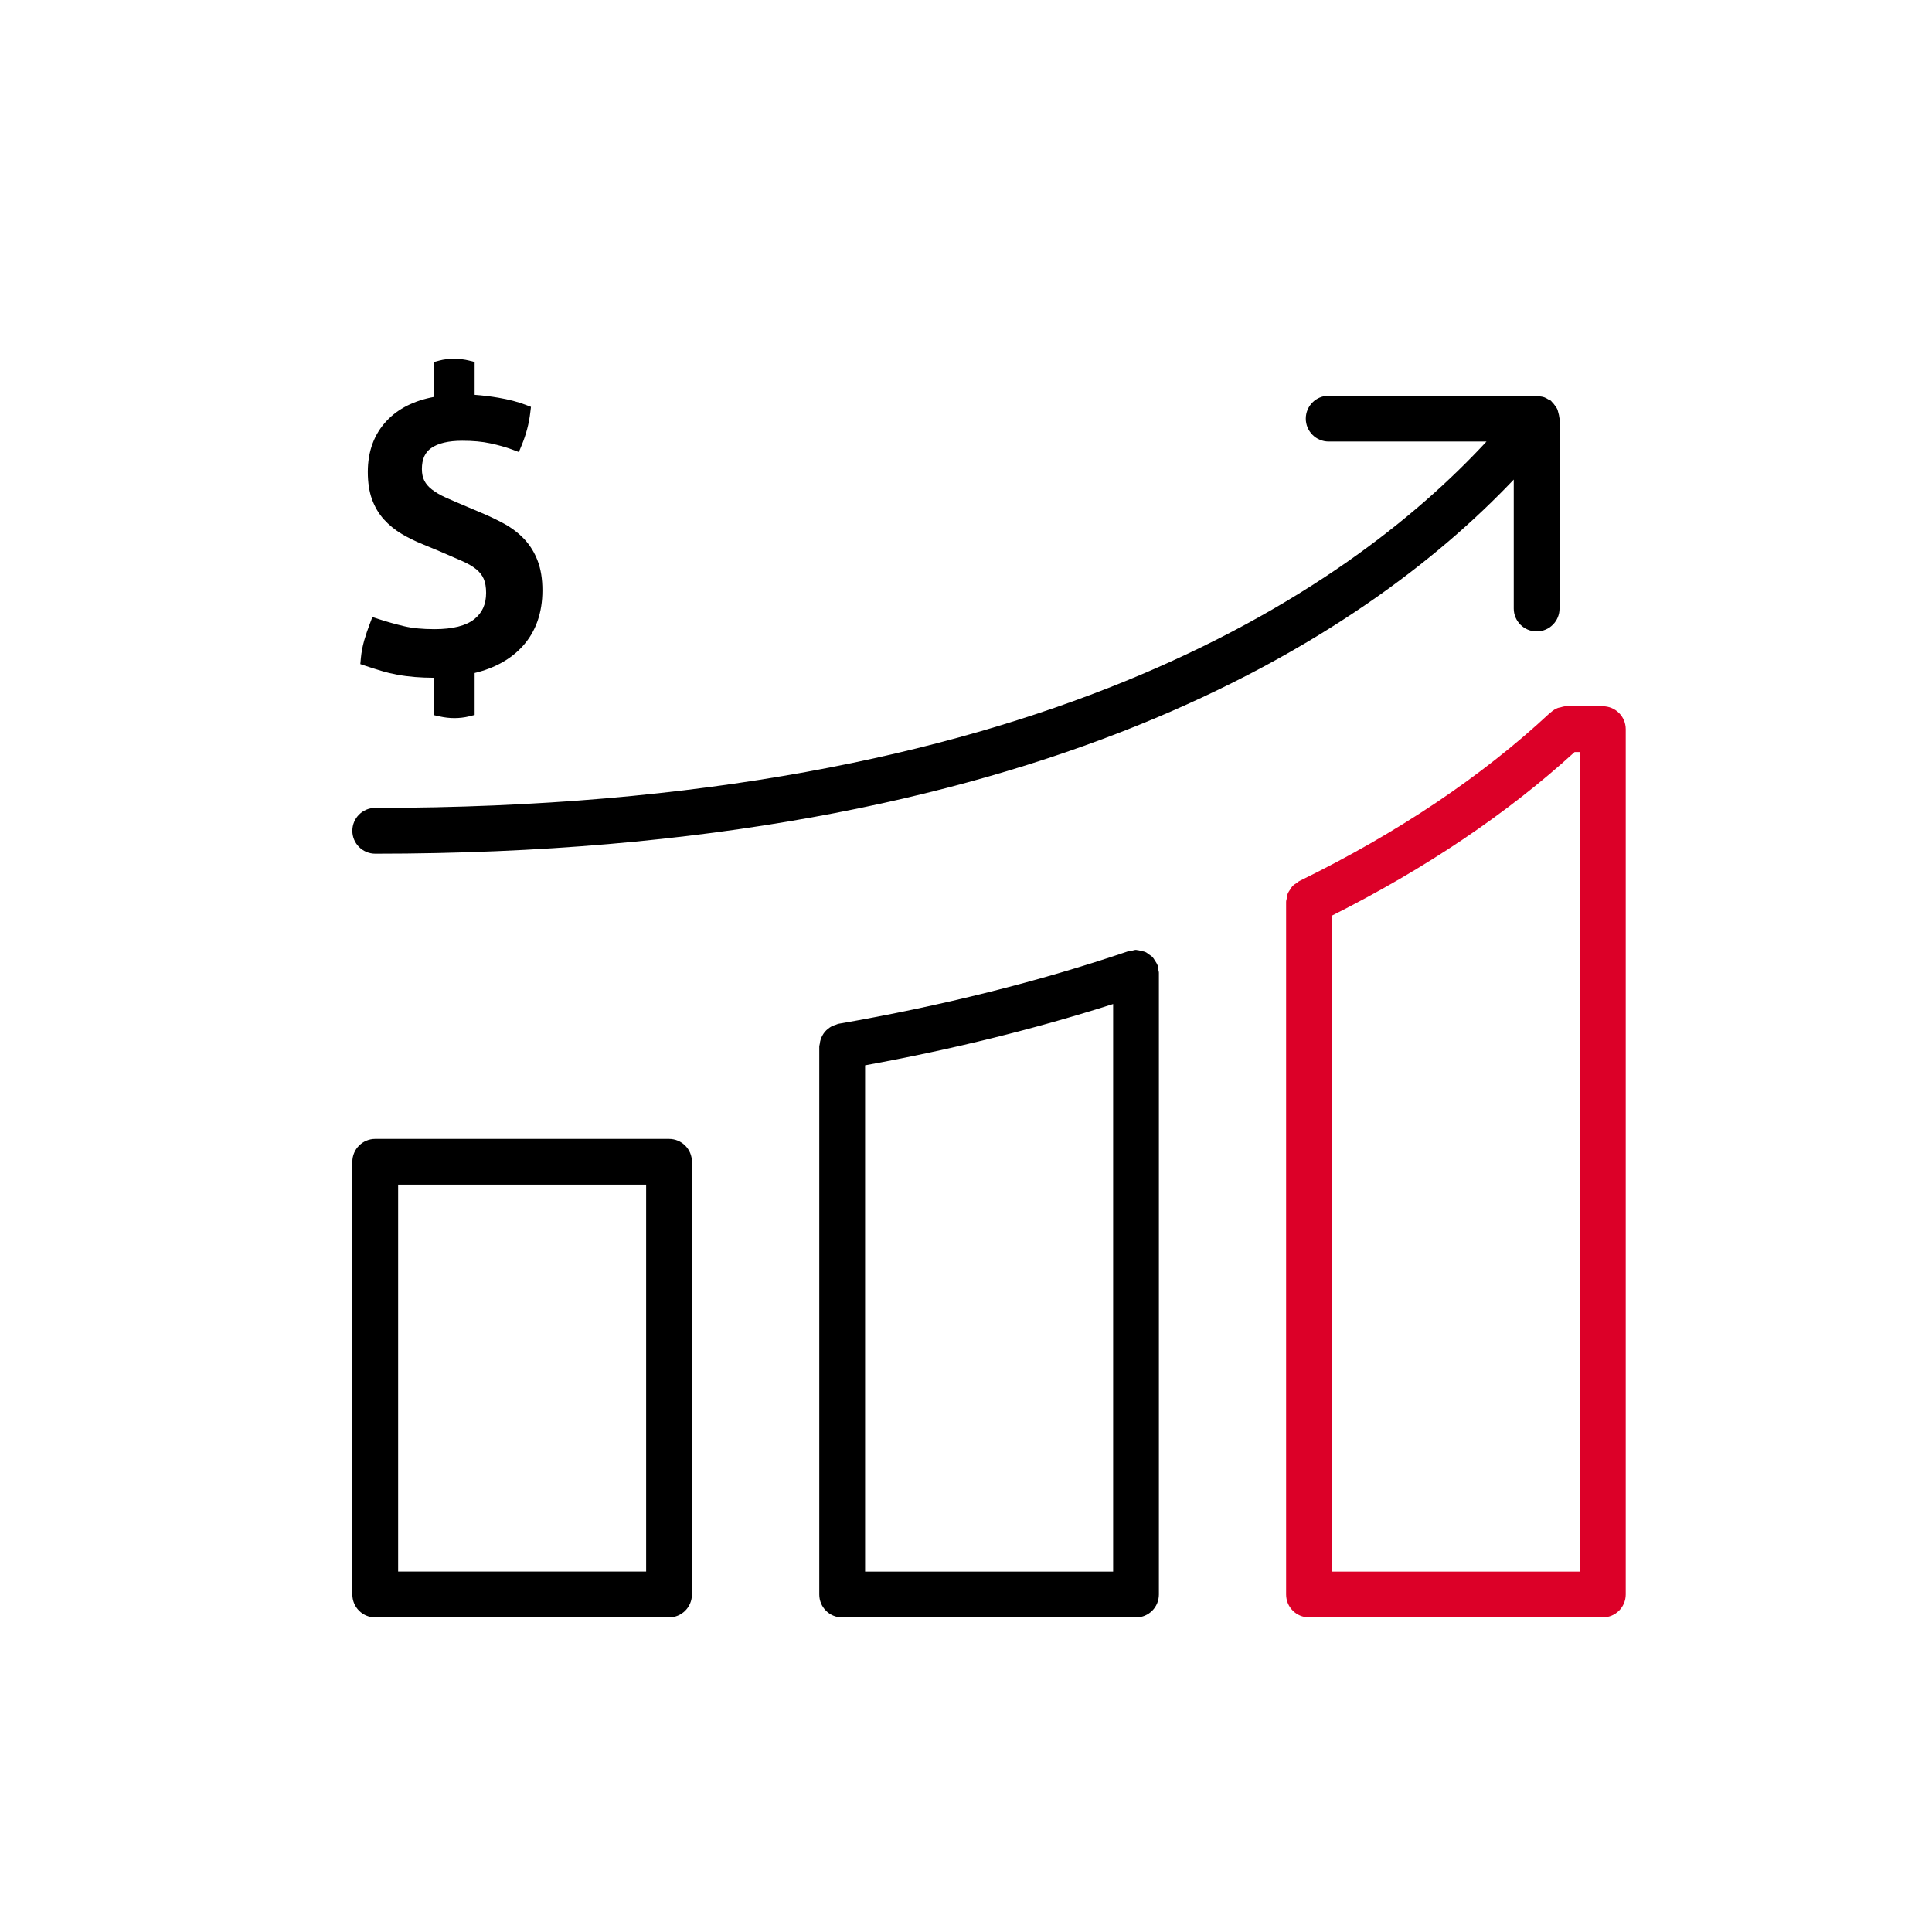
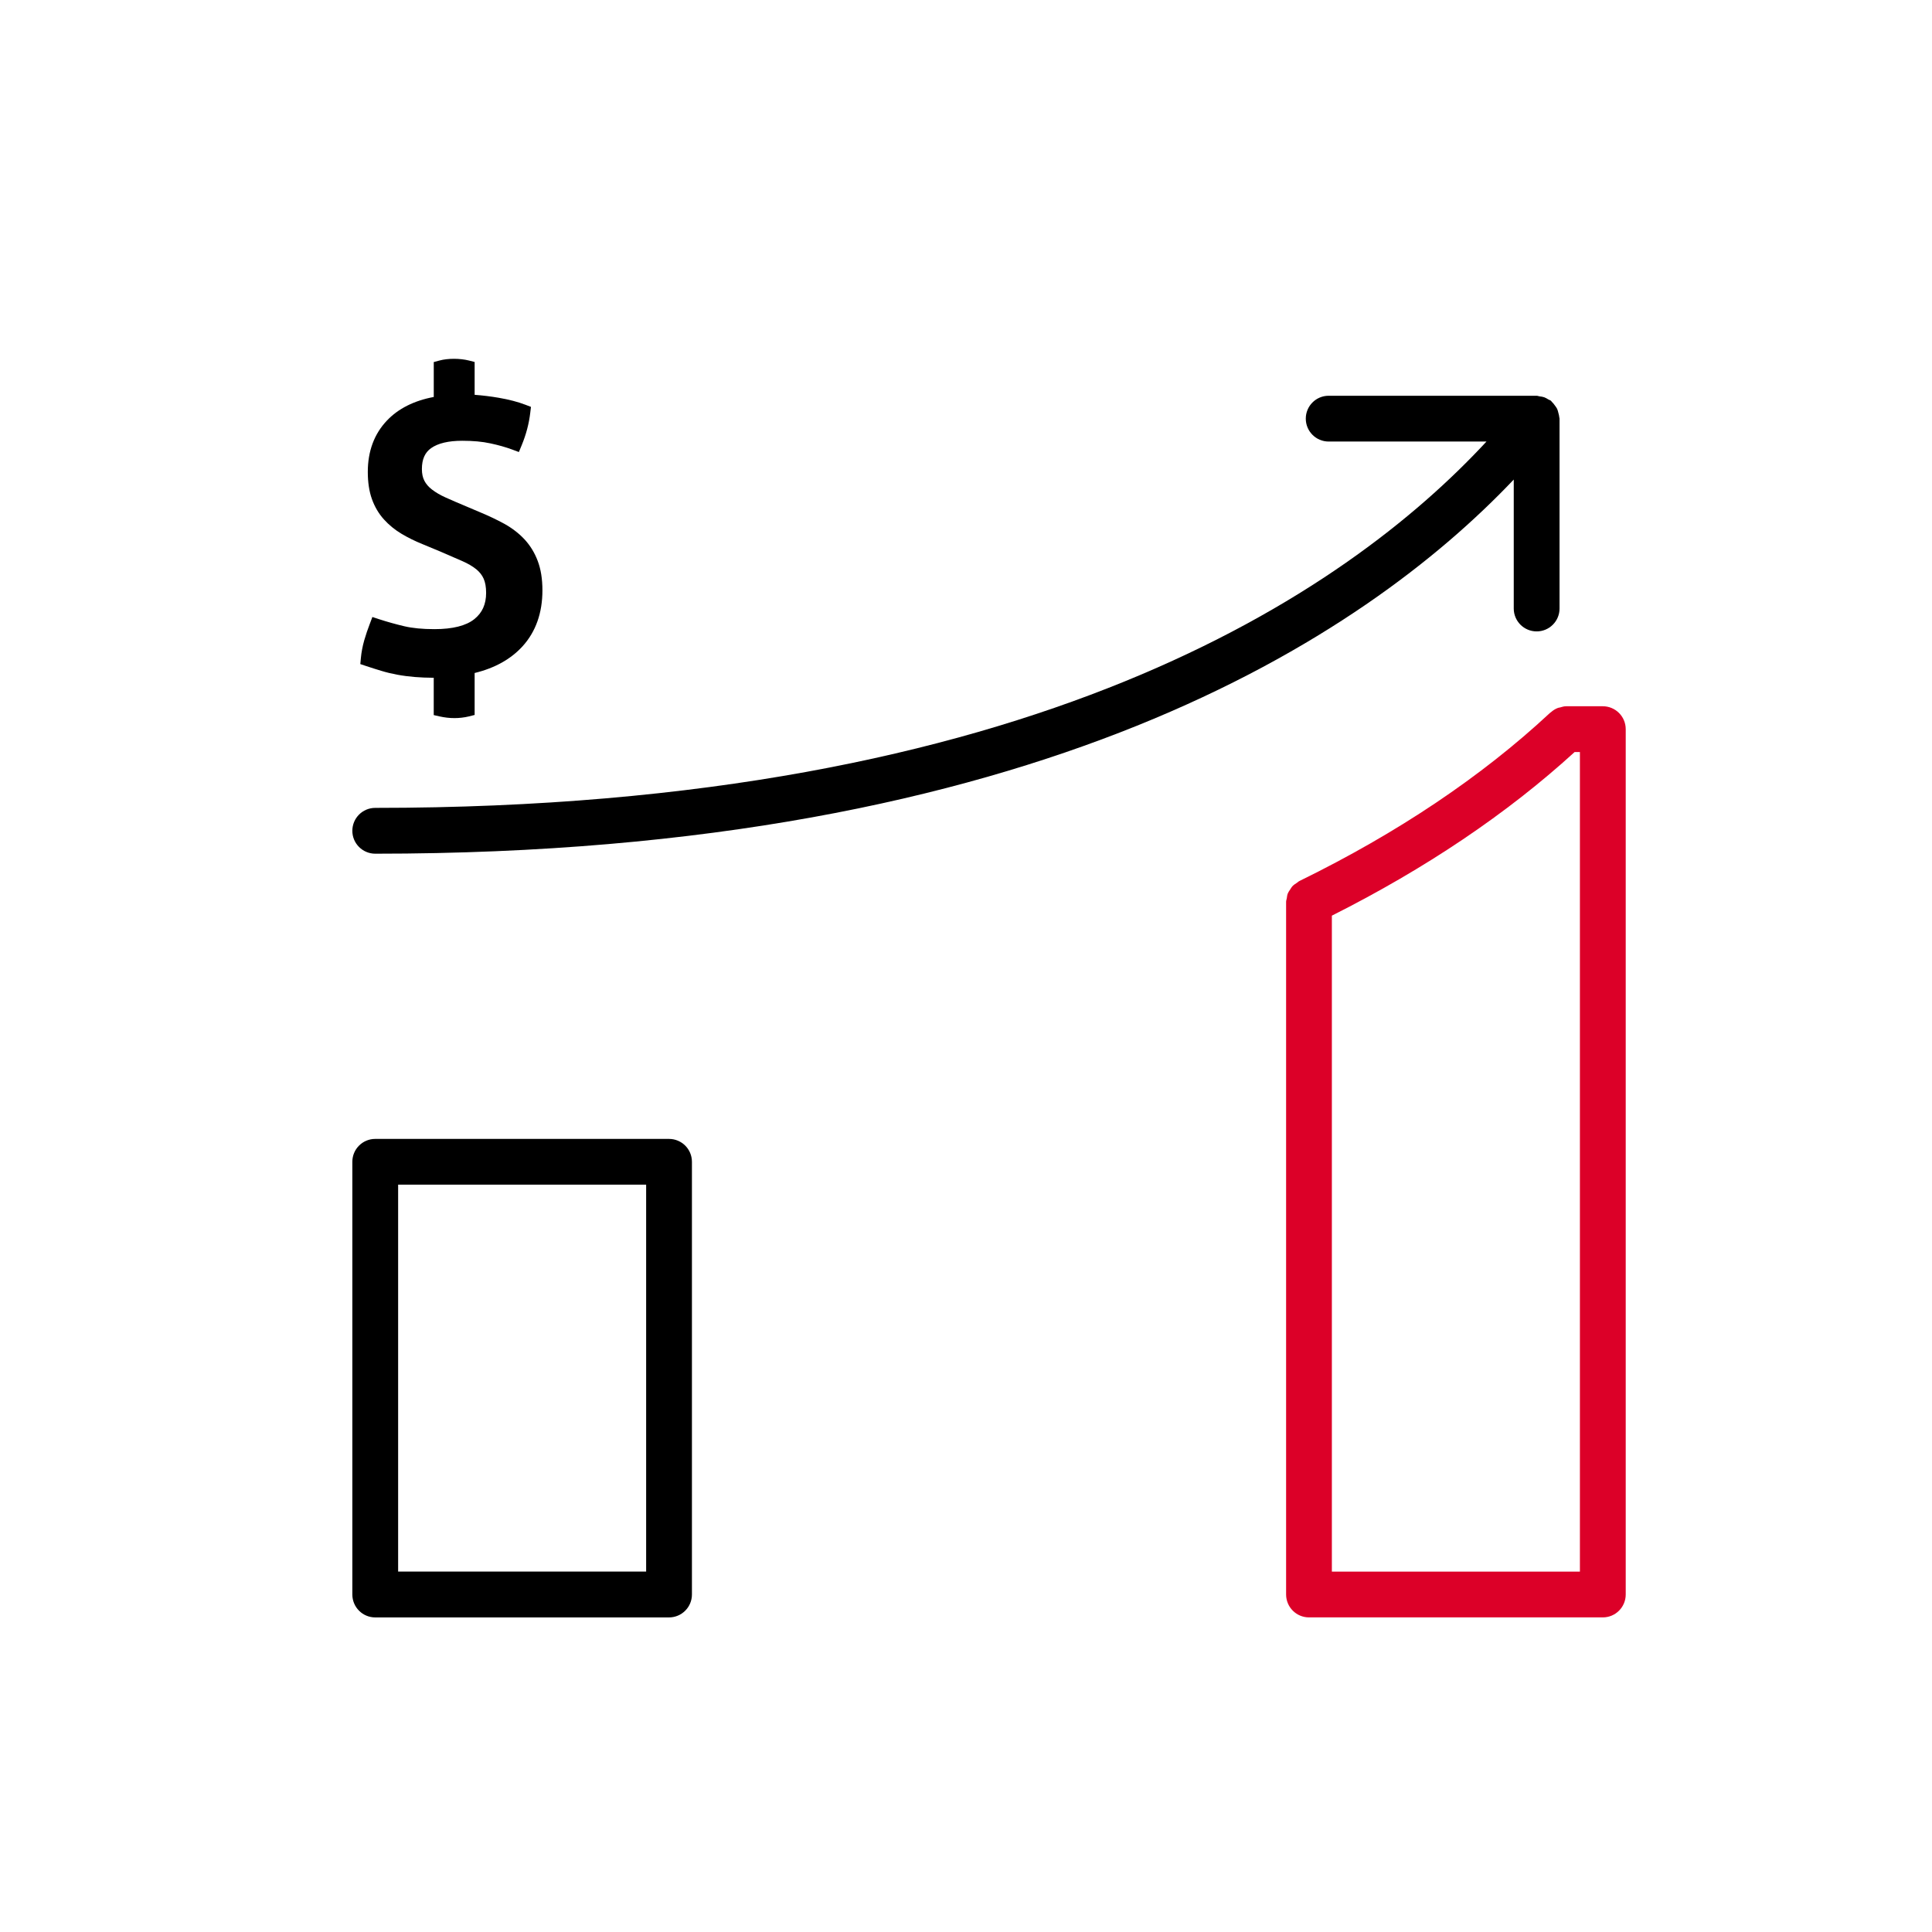
<svg xmlns="http://www.w3.org/2000/svg" width="70" height="70" viewBox="0 0 70 70" fill="none">
  <path d="M13.596 30.931C37.614 30.931 49.432 23.081 54.846 17.375V22.048C54.846 22.506 55.218 22.877 55.676 22.877C56.134 22.877 56.505 22.506 56.505 22.048V15.169C56.505 15.153 56.498 15.141 56.497 15.125C56.493 15.067 56.477 15.013 56.462 14.957C56.449 14.909 56.44 14.859 56.418 14.814C56.396 14.768 56.364 14.729 56.334 14.688C56.301 14.642 56.268 14.597 56.224 14.557C56.214 14.547 56.208 14.533 56.197 14.523C56.168 14.499 56.132 14.492 56.1 14.473C56.051 14.443 56.005 14.414 55.95 14.394C55.894 14.374 55.84 14.368 55.782 14.361C55.747 14.357 55.714 14.339 55.676 14.339H48.14C47.682 14.339 47.311 14.71 47.311 15.168C47.311 15.626 47.682 15.998 48.14 15.998H53.858C48.77 21.493 37.372 29.271 13.595 29.271C13.137 29.271 12.766 29.643 12.766 30.101C12.765 30.559 13.138 30.931 13.596 30.931L13.596 30.931Z" fill="black" />
  <path d="M24.24 41.265H13.595C13.137 41.265 12.766 41.636 12.766 42.094V57.772C12.766 58.23 13.137 58.602 13.595 58.602H24.24C24.698 58.602 25.07 58.23 25.07 57.772V42.094C25.07 41.635 24.698 41.265 24.24 41.265ZM23.411 56.941H14.425V42.923H23.411V56.941Z" fill="black" />
  <path d="M58.072 25.589H56.74C56.662 25.589 56.591 25.613 56.521 25.633C56.497 25.64 56.473 25.639 56.45 25.648C56.353 25.684 56.267 25.738 56.192 25.807C56.188 25.81 56.181 25.811 56.176 25.816C56.175 25.817 56.173 25.818 56.171 25.82C56.164 25.827 56.155 25.832 56.148 25.84C53.678 28.139 50.635 30.179 47.104 31.909C47.103 31.91 47.102 31.911 47.1 31.911C47.087 31.918 47.075 31.924 47.062 31.931C47.039 31.942 47.025 31.963 47.001 31.978C46.935 32.019 46.871 32.061 46.819 32.118C46.79 32.15 46.773 32.188 46.749 32.222C46.714 32.274 46.678 32.325 46.655 32.384C46.635 32.436 46.632 32.49 46.623 32.545C46.616 32.589 46.598 32.628 46.598 32.673V57.771C46.598 58.229 46.969 58.601 47.427 58.601H58.074C58.532 58.601 58.903 58.229 58.903 57.771V26.418C58.902 25.96 58.531 25.589 58.072 25.589L58.072 25.589ZM57.243 56.942H48.256V33.176C51.648 31.47 54.605 29.481 57.051 27.248H57.243L57.243 56.942Z" fill="#DC0028" />
-   <path d="M41.946 34.979C41.943 34.969 41.935 34.964 41.932 34.955C41.909 34.895 41.873 34.846 41.839 34.794C41.814 34.756 41.793 34.714 41.762 34.681C41.723 34.639 41.674 34.611 41.627 34.578C41.587 34.55 41.552 34.517 41.507 34.497C41.459 34.474 41.404 34.467 41.351 34.454C41.298 34.442 41.248 34.424 41.193 34.422C41.181 34.422 41.172 34.415 41.161 34.415C41.108 34.415 41.062 34.436 41.012 34.445C40.973 34.451 40.933 34.446 40.894 34.46C37.662 35.558 34.122 36.445 30.372 37.095C30.341 37.101 30.317 37.118 30.288 37.127C30.231 37.144 30.178 37.163 30.126 37.19C30.081 37.215 30.041 37.243 30.002 37.275C29.959 37.309 29.92 37.344 29.885 37.387C29.852 37.427 29.825 37.468 29.8 37.513C29.773 37.561 29.752 37.608 29.735 37.66C29.717 37.711 29.709 37.763 29.702 37.82C29.699 37.851 29.684 37.88 29.684 37.913V57.773C29.684 58.231 30.055 58.603 30.513 58.603H41.16C41.618 58.603 41.989 58.231 41.989 57.773L41.989 35.245C41.989 35.197 41.969 35.156 41.963 35.109C41.956 35.066 41.962 35.023 41.946 34.98L41.946 34.979ZM31.344 56.942V38.598C34.511 38.021 37.522 37.274 40.331 36.377V56.942H31.344Z" fill="black" />
  <path d="M13.816 24.306C14.002 24.363 14.195 24.409 14.396 24.446C14.595 24.483 14.81 24.511 15.041 24.53C15.244 24.547 15.47 24.555 15.715 24.557V25.909L15.931 25.958C16.02 25.978 16.109 25.992 16.201 26.003C16.29 26.014 16.38 26.018 16.47 26.018C16.549 26.018 16.634 26.014 16.726 26.003C16.819 25.992 16.906 25.978 16.988 25.957L17.197 25.904V24.384C17.927 24.207 18.512 23.881 18.937 23.412C19.412 22.887 19.653 22.207 19.653 21.388C19.653 20.976 19.595 20.617 19.481 20.32C19.369 20.022 19.207 19.76 19.001 19.539C18.802 19.325 18.558 19.138 18.276 18.98C18.006 18.832 17.706 18.69 17.387 18.557L16.882 18.343C16.61 18.23 16.367 18.124 16.152 18.028C15.954 17.94 15.786 17.841 15.65 17.736C15.528 17.643 15.436 17.535 15.376 17.419C15.316 17.303 15.286 17.161 15.286 16.994C15.286 16.643 15.395 16.395 15.62 16.237C15.872 16.059 16.252 15.97 16.748 15.97C17.133 15.97 17.475 16 17.766 16.064C18.059 16.126 18.322 16.201 18.55 16.285L18.8 16.378L18.902 16.131C19.062 15.745 19.166 15.35 19.212 14.956L19.238 14.742L19.037 14.665C18.764 14.56 18.436 14.475 18.063 14.411C17.779 14.362 17.489 14.327 17.197 14.305V13.115L16.988 13.062C16.669 12.982 16.237 12.977 15.921 13.063L15.716 13.118V14.383C14.999 14.518 14.429 14.805 14.019 15.238C13.559 15.722 13.326 16.348 13.326 17.099C13.326 17.474 13.376 17.805 13.475 18.081C13.575 18.361 13.721 18.61 13.909 18.818C14.09 19.019 14.305 19.195 14.549 19.341C14.78 19.479 15.039 19.607 15.315 19.718L15.95 19.982C16.258 20.114 16.527 20.232 16.756 20.332C16.962 20.423 17.132 20.524 17.263 20.631C17.381 20.73 17.467 20.839 17.524 20.968C17.583 21.101 17.613 21.273 17.613 21.48C17.613 21.891 17.474 22.202 17.186 22.432C16.885 22.673 16.399 22.795 15.741 22.795C15.312 22.795 14.945 22.76 14.649 22.69C14.338 22.617 14.035 22.532 13.742 22.437L13.492 22.355L13.399 22.602C13.324 22.795 13.257 22.995 13.197 23.2C13.136 23.414 13.095 23.631 13.075 23.843L13.055 24.061L13.263 24.131C13.452 24.194 13.636 24.252 13.816 24.306L13.816 24.306Z" fill="black" />
</svg>